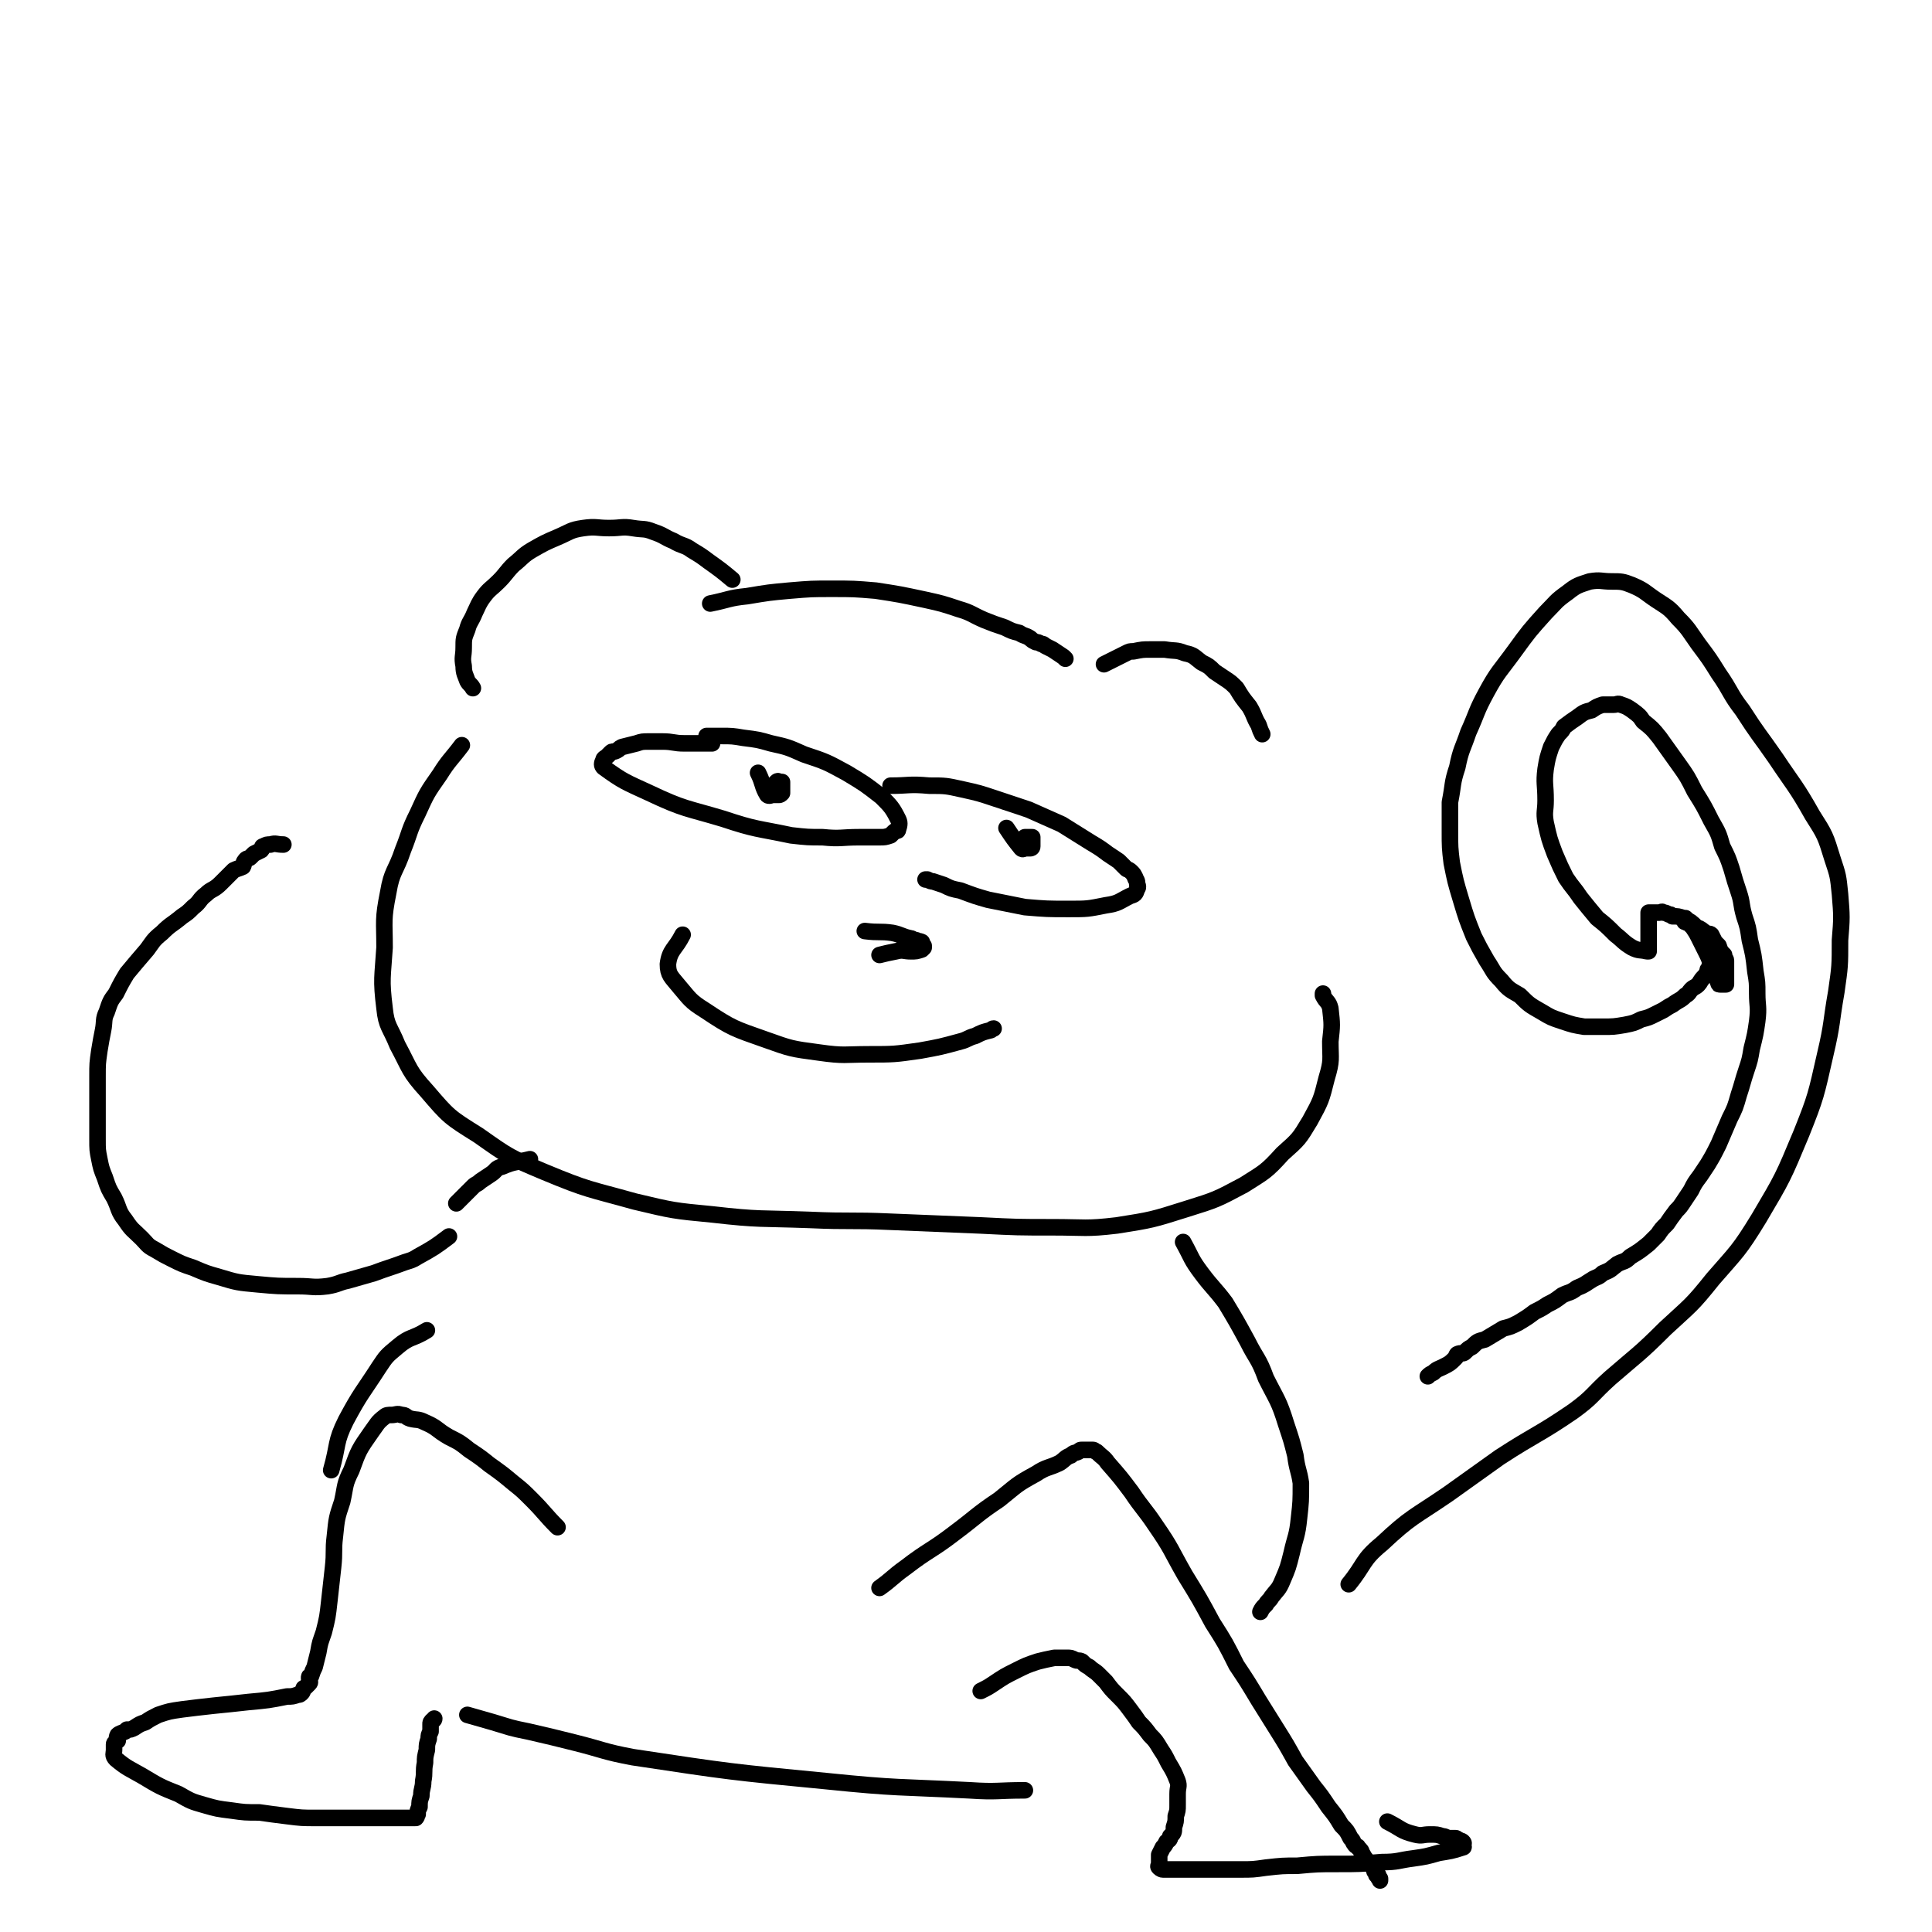
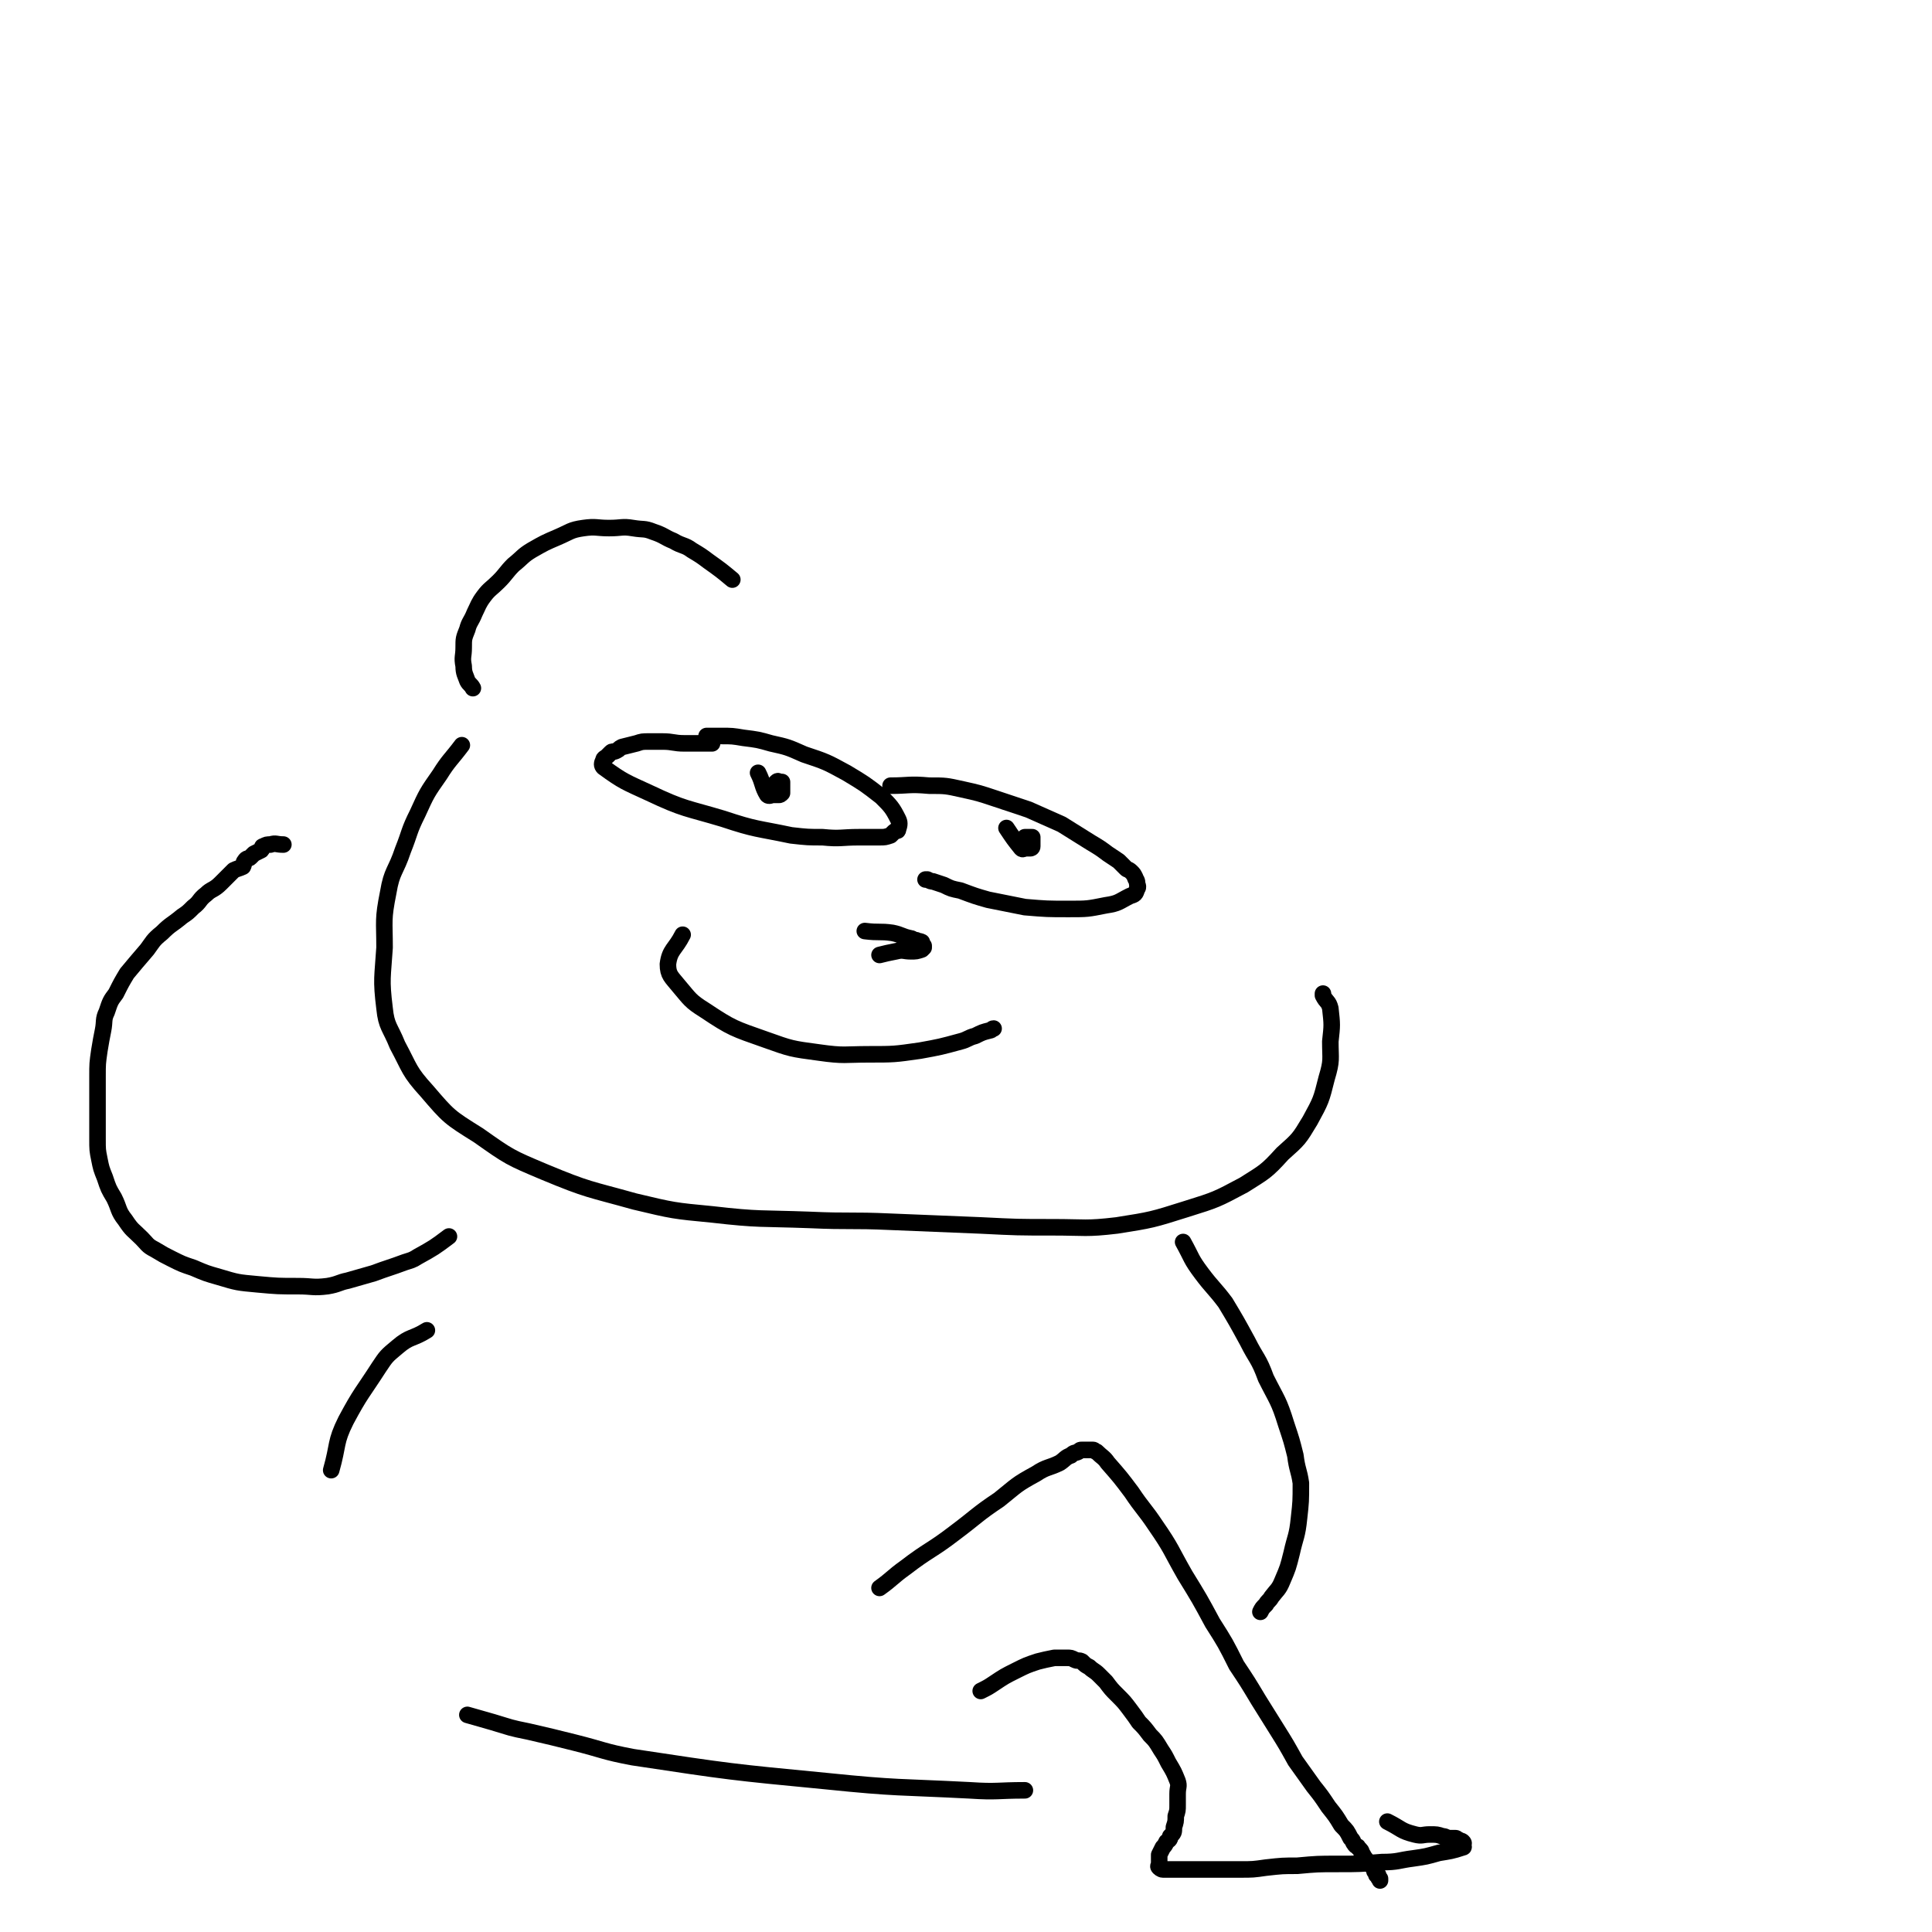
<svg xmlns="http://www.w3.org/2000/svg" viewBox="0 0 1050 1050" version="1.1">
  <g fill="none" stroke="#000000" stroke-width="9" stroke-linecap="round" stroke-linejoin="round">
-     <path d="M386,328c0,0 0,0 0,0 10,-2 10,-3 20,-4 12,-2 12,-2 23,-3 12,-1 12,-1 23,-1 12,0 12,0 24,1 13,2 13,2 27,5 9,2 9,2 18,5 7,2 7,3 14,6 5,2 5,2 11,4 4,2 4,2 8,3 3,2 3,1 6,3 1,1 1,1 3,2 1,0 1,0 3,1 1,0 1,0 2,1 2,1 2,1 4,2 3,2 3,2 6,4 1,1 1,1 1,1 " />
-     <path d="M600,361c0,0 0,0 0,0 6,-3 6,-3 12,-6 2,-1 2,-1 4,-1 5,-1 5,-1 9,-1 4,0 4,0 8,0 6,1 6,0 11,2 5,1 5,2 9,5 4,2 4,2 7,5 3,2 3,2 6,4 3,2 3,2 6,5 3,5 3,5 7,10 3,5 2,5 5,10 1,3 1,3 2,5 " />
    <path d="M398,315c0,0 0,0 0,0 -6,-5 -6,-5 -13,-10 -4,-3 -4,-3 -9,-6 -4,-3 -5,-2 -10,-5 -5,-2 -5,-3 -11,-5 -5,-2 -5,-1 -11,-2 -6,-1 -6,0 -13,0 -7,0 -7,-1 -14,0 -7,1 -7,2 -14,5 -7,3 -7,3 -14,7 -5,3 -5,4 -10,8 -4,4 -4,5 -8,9 -4,4 -5,4 -8,8 -3,4 -3,5 -5,9 -2,5 -3,5 -4,9 -2,5 -2,5 -2,10 0,5 -1,5 0,10 0,4 1,5 2,8 1,2 2,2 3,4 " />
    <path d="M387,404c0,0 0,0 0,0 -7,0 -8,0 -15,0 -6,0 -6,-1 -12,-1 -4,0 -4,0 -7,0 -4,0 -4,0 -7,1 -4,1 -4,1 -8,2 -2,1 -1,1 -3,2 -2,1 -2,0 -3,1 -1,1 -1,1 -2,2 -1,1 -2,1 -2,2 -1,2 -1,3 0,4 11,8 12,8 25,14 19,9 20,8 40,14 18,6 18,5 37,9 9,1 9,1 17,1 10,1 10,0 20,0 5,0 5,0 11,0 3,0 3,0 6,-1 1,-1 1,-1 2,-2 1,-1 2,0 2,-1 1,-3 1,-4 0,-6 -3,-6 -4,-7 -9,-12 -9,-7 -9,-7 -19,-13 -11,-6 -11,-6 -23,-10 -9,-4 -9,-4 -18,-6 -7,-2 -7,-2 -15,-3 -6,-1 -6,-1 -12,-1 -3,0 -3,0 -6,0 -1,0 -1,0 -2,0 " />
    <path d="M484,427c0,0 0,0 0,0 10,0 10,-1 21,0 9,0 9,0 18,2 9,2 9,2 18,5 9,3 9,3 18,6 9,4 9,4 18,8 8,5 8,5 16,10 5,3 5,3 9,6 3,2 3,2 6,4 2,2 2,2 4,4 1,1 1,0 3,2 1,1 1,1 2,3 0,1 1,1 1,3 0,1 1,2 0,3 -1,3 -1,3 -4,4 -6,3 -6,4 -13,5 -10,2 -10,2 -20,2 -12,0 -12,0 -24,-1 -10,-2 -10,-2 -20,-4 -7,-2 -7,-2 -15,-5 -5,-1 -5,-1 -9,-3 -3,-1 -3,-1 -6,-2 -1,0 -1,0 -3,-1 0,0 0,0 -1,0 " />
    <path d="M371,508c0,0 0,0 0,0 -4,8 -7,8 -8,16 0,6 2,7 6,12 6,7 6,8 14,13 15,10 16,10 33,16 14,5 14,5 29,7 14,2 14,1 27,1 14,0 14,0 28,-2 11,-2 11,-2 22,-5 4,-1 4,-2 8,-3 4,-2 4,-2 8,-3 1,0 1,-1 2,-1 " />
    <path d="M470,506c0,0 0,0 0,0 8,1 8,0 15,1 5,1 5,2 10,3 1,0 1,1 3,1 1,1 1,0 3,1 0,1 0,1 1,2 0,0 0,0 0,1 0,0 0,0 0,0 -1,1 -1,1 -1,1 -3,1 -3,1 -6,1 -4,0 -4,-1 -8,0 -5,1 -5,1 -9,2 " />
    <path d="M412,420c0,0 0,0 0,0 3,6 2,7 5,12 1,1 2,0 3,0 2,0 2,0 3,0 1,0 1,0 2,-1 0,-1 0,-1 0,-1 0,-1 0,-1 0,-2 0,-1 0,-1 0,-2 0,-1 0,-1 0,-1 0,0 -1,0 -1,0 -1,0 -1,-1 -2,0 -1,1 -1,1 -1,2 " />
    <path d="M547,450c0,0 0,0 0,0 4,6 4,6 8,11 1,1 1,0 3,0 1,0 1,0 2,0 0,0 1,0 1,-1 0,-1 0,-1 0,-2 0,-1 0,-1 0,-2 0,0 0,-1 0,-1 0,0 -1,0 -1,0 -1,0 -1,0 -2,0 0,0 0,0 -1,0 " />
    <path d="M251,405c0,0 0,0 0,0 -6,8 -7,8 -12,16 -7,10 -7,10 -12,21 -5,10 -4,10 -8,20 -4,12 -6,11 -8,23 -3,15 -2,15 -2,30 -1,16 -2,17 0,33 1,10 3,10 7,20 7,13 6,14 16,25 12,14 12,14 28,24 17,12 17,12 36,20 24,10 24,9 49,16 21,5 21,5 42,7 26,3 26,2 53,3 22,1 22,0 44,1 24,1 24,1 49,2 20,1 20,1 39,1 18,0 18,1 35,-1 19,-3 19,-3 38,-9 16,-5 16,-5 31,-13 11,-7 12,-7 21,-17 9,-8 9,-8 15,-18 6,-11 6,-11 9,-23 3,-10 2,-10 2,-20 1,-9 1,-9 0,-18 -1,-4 -2,-3 -4,-7 0,-1 0,-1 0,-1 " />
-     <path d="M288,630c0,0 0,0 0,0 -8,2 -8,1 -15,4 -4,1 -3,2 -6,4 -3,2 -3,2 -6,4 -2,2 -2,1 -4,3 -5,5 -5,5 -9,9 " />
    <path d="M643,675c0,0 0,0 0,0 5,9 4,9 10,17 6,8 7,8 13,16 6,10 6,10 12,21 5,10 6,9 10,20 6,12 7,12 11,25 3,9 3,9 5,17 1,8 2,8 3,15 0,10 0,10 -1,19 -1,10 -2,10 -4,19 -2,8 -2,8 -5,15 -2,5 -3,5 -6,9 -1,2 -2,2 -3,4 -2,2 -2,2 -3,4 " />
    <path d="M244,672c0,0 0,0 0,0 -8,6 -8,6 -17,11 -3,2 -4,2 -7,3 -8,3 -9,3 -17,6 -7,2 -7,2 -14,4 -5,1 -5,2 -11,3 -8,1 -8,0 -16,0 -11,0 -11,0 -22,-1 -11,-1 -11,-1 -21,-4 -7,-2 -7,-2 -14,-5 -6,-2 -6,-2 -12,-5 -4,-2 -4,-2 -9,-5 -4,-2 -4,-3 -7,-6 -5,-5 -5,-4 -9,-10 -4,-5 -3,-6 -6,-12 -3,-5 -3,-5 -5,-11 -2,-5 -2,-5 -3,-10 -1,-5 -1,-5 -1,-11 0,-7 0,-7 0,-13 0,-4 0,-4 0,-8 0,-7 0,-7 0,-13 0,-7 0,-7 1,-14 1,-6 1,-6 2,-11 1,-5 0,-6 2,-10 2,-6 2,-6 5,-10 3,-6 3,-6 6,-11 5,-6 5,-6 11,-13 3,-4 3,-5 8,-9 5,-5 5,-4 11,-9 3,-2 3,-2 6,-5 4,-3 3,-4 7,-7 3,-3 4,-2 8,-6 3,-3 3,-3 7,-7 2,-1 3,-1 5,-2 1,-2 0,-2 1,-3 1,-2 2,-1 3,-2 1,-1 1,-1 2,-2 2,-1 2,-1 4,-2 1,-1 0,-2 1,-2 2,-1 2,-1 4,-1 3,-1 3,0 7,0 " />
-     <path d="M733,861c0,0 0,0 0,0 9,-11 7,-13 18,-22 16,-15 17,-14 36,-27 14,-10 14,-10 28,-20 20,-13 21,-12 40,-25 11,-8 10,-9 20,-18 15,-13 16,-13 30,-27 14,-13 14,-12 26,-27 13,-15 14,-15 25,-33 13,-22 13,-22 23,-46 8,-20 8,-21 13,-43 4,-17 3,-17 6,-34 2,-14 2,-14 2,-28 1,-12 1,-13 0,-25 -1,-10 -1,-10 -4,-19 -4,-13 -4,-13 -11,-24 -9,-16 -10,-16 -20,-31 -9,-13 -9,-12 -18,-26 -7,-9 -6,-10 -13,-20 -5,-8 -5,-8 -11,-16 -5,-7 -5,-8 -11,-14 -5,-6 -6,-6 -12,-10 -6,-4 -6,-5 -13,-8 -5,-2 -6,-2 -11,-2 -6,0 -6,-1 -12,0 -6,2 -7,2 -12,6 -7,5 -6,5 -12,11 -9,10 -9,10 -17,21 -8,11 -9,11 -15,22 -6,11 -5,11 -10,22 -3,9 -4,9 -6,19 -3,9 -2,9 -4,19 0,8 0,8 0,16 0,8 0,9 1,17 2,10 2,10 5,20 3,10 3,10 7,20 3,6 3,6 7,13 4,6 3,6 8,11 4,5 5,5 10,8 5,5 5,5 12,9 5,3 5,3 11,5 6,2 6,2 12,3 5,0 5,0 10,0 6,0 6,0 12,-1 5,-1 5,-1 9,-3 4,-1 4,-1 8,-3 2,-1 2,-1 4,-2 3,-2 3,-2 5,-3 4,-3 4,-2 7,-5 2,-1 2,-2 3,-3 2,-2 2,-1 4,-3 1,-1 1,-2 3,-4 1,-1 1,-1 2,-3 0,-1 0,-1 1,-2 0,-1 0,-1 1,-3 0,-1 0,-1 0,-2 0,-1 0,-1 0,-2 0,-1 0,-1 0,-2 0,-1 0,-1 0,-2 0,-1 -1,0 -1,-1 0,-1 0,-1 0,-1 0,-1 0,-1 -1,-2 0,0 -1,0 -1,-1 -1,-1 0,-1 -1,-2 -1,-1 -1,0 -2,-1 -1,-1 -1,-1 -2,-2 -1,-1 -1,0 -2,-1 -1,-1 -1,-1 -2,-2 -1,-1 -1,0 -2,-1 -1,0 0,0 -1,-1 0,0 -1,-1 -1,-1 0,0 0,0 0,0 1,0 1,0 2,0 1,1 1,1 2,2 1,2 1,2 2,3 2,3 2,3 3,5 2,4 2,4 4,8 2,4 2,4 3,8 1,1 1,1 1,2 1,2 0,2 1,3 0,1 1,1 1,2 1,1 0,1 1,2 0,1 0,1 1,1 1,0 1,0 2,0 1,0 1,0 1,0 0,0 0,-1 0,-1 0,-1 0,-1 0,-2 0,-3 0,-3 0,-6 0,-2 0,-2 0,-4 0,-1 -1,-1 -1,-3 -2,-2 -2,-2 -3,-5 -1,-1 -1,-1 -2,-2 -1,-2 -1,-2 -2,-4 -1,-1 -2,0 -3,-1 -3,-2 -2,-2 -5,-3 -3,-3 -3,-3 -7,-5 -3,-1 -3,-1 -6,-1 -1,-1 -1,-1 -2,-1 -2,-1 -2,-1 -3,-1 -1,-1 -1,0 -2,0 -1,0 -1,0 -2,0 -1,0 -1,0 -2,0 -1,0 -1,0 -2,0 0,0 0,0 0,0 0,0 0,0 0,0 0,1 0,1 0,2 0,2 0,2 0,3 0,3 0,3 0,6 0,2 0,2 0,4 0,1 0,1 0,3 0,1 0,1 0,3 0,0 0,0 0,0 0,0 -1,0 -1,0 -4,-1 -4,0 -8,-2 -5,-3 -5,-4 -9,-7 -5,-5 -5,-5 -10,-9 -5,-6 -5,-6 -9,-11 -4,-6 -4,-5 -8,-11 -3,-6 -3,-6 -6,-13 -3,-8 -3,-8 -5,-17 -1,-6 0,-6 0,-12 0,-9 -1,-9 0,-17 1,-6 1,-6 3,-12 2,-4 2,-4 4,-7 2,-2 2,-2 3,-4 4,-3 4,-3 7,-5 4,-3 4,-3 8,-4 3,-2 3,-2 6,-3 3,0 3,0 6,0 2,0 2,-1 4,0 3,1 3,1 6,3 4,3 4,3 6,6 5,4 5,4 9,9 5,7 5,7 10,14 5,7 5,7 9,15 5,8 5,8 9,16 4,7 4,7 6,14 3,6 3,6 5,12 2,7 2,7 4,13 2,6 1,6 3,13 2,6 2,6 3,13 2,8 2,8 3,17 1,6 1,6 1,12 0,7 1,7 0,15 -1,7 -1,7 -3,15 -1,6 -1,6 -3,12 -2,6 -2,7 -4,13 -2,7 -2,7 -5,13 -3,7 -3,7 -6,14 -3,6 -3,6 -6,11 -2,3 -2,3 -4,6 -3,4 -3,4 -5,8 -2,3 -2,3 -4,6 -2,3 -2,3 -4,5 -3,4 -3,4 -5,7 -3,3 -3,3 -5,6 -3,3 -3,3 -5,5 -5,4 -5,4 -10,7 -3,3 -3,2 -7,4 -4,3 -3,3 -8,5 -2,2 -3,2 -5,3 -5,3 -4,3 -9,5 -4,3 -4,2 -8,4 -4,3 -4,3 -8,5 -3,2 -3,2 -7,4 -4,3 -4,3 -9,6 -4,2 -4,2 -8,3 -5,3 -5,3 -10,6 -4,1 -4,1 -7,4 -2,1 -2,1 -4,3 -1,1 -2,0 -4,1 -1,1 0,1 -1,2 -3,3 -3,3 -7,5 -2,1 -3,1 -5,3 -2,1 -2,1 -3,2 " />
-     <path d="M303,830c0,0 0,0 0,0 -7,-7 -7,-8 -14,-15 -5,-5 -5,-5 -10,-9 -6,-5 -6,-5 -13,-10 -5,-4 -5,-4 -11,-8 -5,-4 -5,-4 -11,-7 -7,-4 -6,-5 -13,-8 -4,-2 -4,-1 -8,-2 -3,-1 -2,-2 -5,-2 -2,-1 -3,0 -5,0 -2,0 -3,0 -4,1 -4,3 -4,4 -7,8 -7,10 -7,10 -11,21 -4,8 -3,8 -5,17 -3,9 -3,9 -4,19 -1,8 0,8 -1,17 -1,9 -1,9 -2,18 -1,9 -1,9 -3,17 -2,6 -2,5 -3,11 -1,4 -1,4 -2,8 -1,2 -1,2 -2,5 -1,0 -1,0 -1,1 0,2 1,2 0,3 -1,1 -1,1 -2,2 -1,1 -1,0 -1,1 -1,1 0,1 -1,2 -1,1 -1,1 -2,1 -3,1 -3,1 -6,1 -10,2 -10,2 -21,3 -9,1 -9,1 -19,2 -9,1 -9,1 -17,2 -7,1 -7,1 -13,3 -4,2 -4,2 -7,4 -3,1 -3,1 -6,3 -2,1 -2,1 -4,1 -1,1 -1,1 -1,1 -2,1 -3,1 -4,2 -1,2 0,2 0,3 -1,1 -2,1 -2,2 0,1 0,1 0,3 0,2 -1,3 1,5 6,5 7,5 14,9 10,6 10,6 20,10 7,4 7,4 14,6 7,2 7,2 15,3 7,1 7,1 15,1 7,1 7,1 15,2 8,1 8,1 16,1 7,0 7,0 14,0 5,0 5,0 9,0 5,0 5,0 9,0 3,0 3,0 6,0 2,0 2,0 3,0 1,0 1,0 3,0 1,0 1,0 3,0 1,0 1,0 2,0 0,0 0,0 1,0 1,0 1,0 2,0 0,0 0,0 1,0 1,0 1,0 1,0 1,-1 0,-1 1,-2 0,-2 0,-2 1,-4 0,-3 0,-3 1,-6 0,-4 1,-4 1,-8 1,-5 0,-5 1,-10 0,-3 0,-3 1,-7 0,-3 0,-3 1,-6 0,-2 0,-2 1,-4 0,-2 0,-2 0,-4 0,-1 0,-1 1,-2 0,0 1,0 1,-1 " />
    <path d="M478,863c0,0 0,0 0,0 7,-5 7,-6 14,-11 13,-10 14,-9 27,-19 12,-9 12,-10 24,-18 10,-8 9,-8 20,-14 6,-4 7,-3 13,-6 3,-2 3,-3 6,-4 2,-2 2,-1 4,-2 1,-1 1,-1 2,-1 1,0 1,0 2,0 1,0 1,0 2,0 1,0 1,0 2,0 1,0 1,1 2,1 3,3 4,3 6,6 7,8 7,8 13,16 6,9 7,9 13,18 9,13 8,13 16,27 8,13 8,13 15,26 7,11 7,11 13,23 6,9 6,9 12,19 5,8 5,8 10,16 5,8 5,8 10,17 5,7 5,7 10,14 4,5 4,5 8,11 4,5 4,5 7,10 3,3 3,3 5,7 2,2 1,2 2,3 1,2 2,1 2,2 2,2 2,2 2,3 1,1 1,2 2,3 0,1 1,1 2,2 0,0 0,0 1,1 0,0 0,0 1,1 0,1 0,1 1,2 0,0 0,0 0,1 0,0 1,0 1,1 0,0 0,0 0,1 0,0 1,0 1,0 0,0 0,1 0,1 0,1 1,1 1,1 0,1 0,1 0,1 0,0 0,0 0,0 0,0 0,0 0,0 " />
    <path d="M754,990c0,0 0,0 0,0 8,4 7,5 15,7 4,1 4,0 8,0 4,0 4,0 7,1 2,0 2,1 4,1 2,0 2,0 3,0 1,0 1,1 2,1 1,1 1,0 2,1 1,1 0,1 0,2 0,0 1,1 0,1 -6,2 -7,2 -13,3 -7,2 -7,2 -14,3 -8,1 -8,2 -17,2 -12,1 -12,1 -24,1 -11,0 -11,0 -22,1 -8,0 -8,0 -17,1 -7,1 -7,1 -14,1 -6,0 -6,0 -13,0 -6,0 -6,0 -12,0 -5,0 -5,0 -10,0 -2,0 -2,0 -4,0 0,0 0,0 -1,0 -1,0 -1,0 -2,0 -1,0 -2,-1 -2,-1 -1,-1 0,-1 0,-1 0,-1 0,-1 0,-2 0,-2 0,-2 0,-4 1,-2 1,-2 2,-4 1,-1 1,-1 2,-3 1,-1 2,-1 2,-3 2,-2 2,-2 2,-5 1,-3 1,-3 1,-6 1,-3 1,-3 1,-6 0,-3 0,-3 0,-6 0,-4 1,-4 0,-7 -2,-5 -2,-5 -5,-10 -2,-4 -2,-4 -4,-7 -3,-5 -3,-5 -6,-8 -3,-4 -3,-4 -6,-7 -2,-3 -2,-3 -5,-7 -3,-4 -3,-4 -7,-8 -3,-3 -3,-3 -6,-7 -2,-2 -2,-2 -4,-4 -2,-2 -3,-2 -5,-4 -2,-1 -2,-1 -4,-3 -2,-1 -2,0 -4,-1 -2,-1 -2,-1 -4,-1 -3,0 -4,0 -7,0 -5,1 -5,1 -9,2 -6,2 -6,2 -12,5 -6,3 -6,3 -12,7 -3,2 -3,2 -7,4 " />
    <path d="M232,723c0,0 0,0 0,0 -8,5 -9,3 -16,9 -6,5 -6,5 -10,11 -9,14 -10,14 -18,29 -6,12 -4,13 -8,27 " />
    <path d="M254,932c0,0 0,0 0,0 7,2 7,2 14,4 10,3 9,3 19,5 13,3 13,3 25,6 16,4 16,5 32,8 53,8 53,8 105,13 39,4 39,3 78,5 15,1 15,0 30,0 " />
  </g>
</svg>